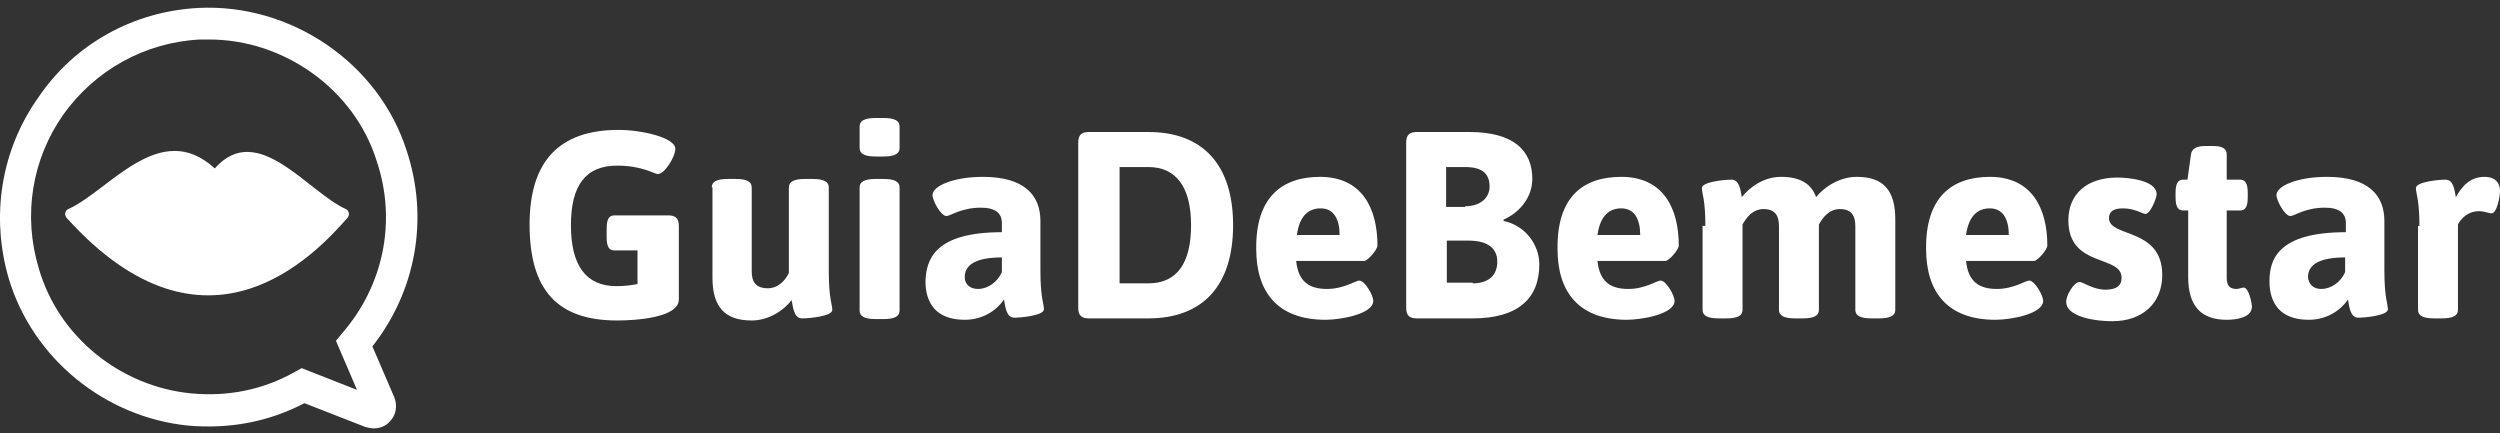
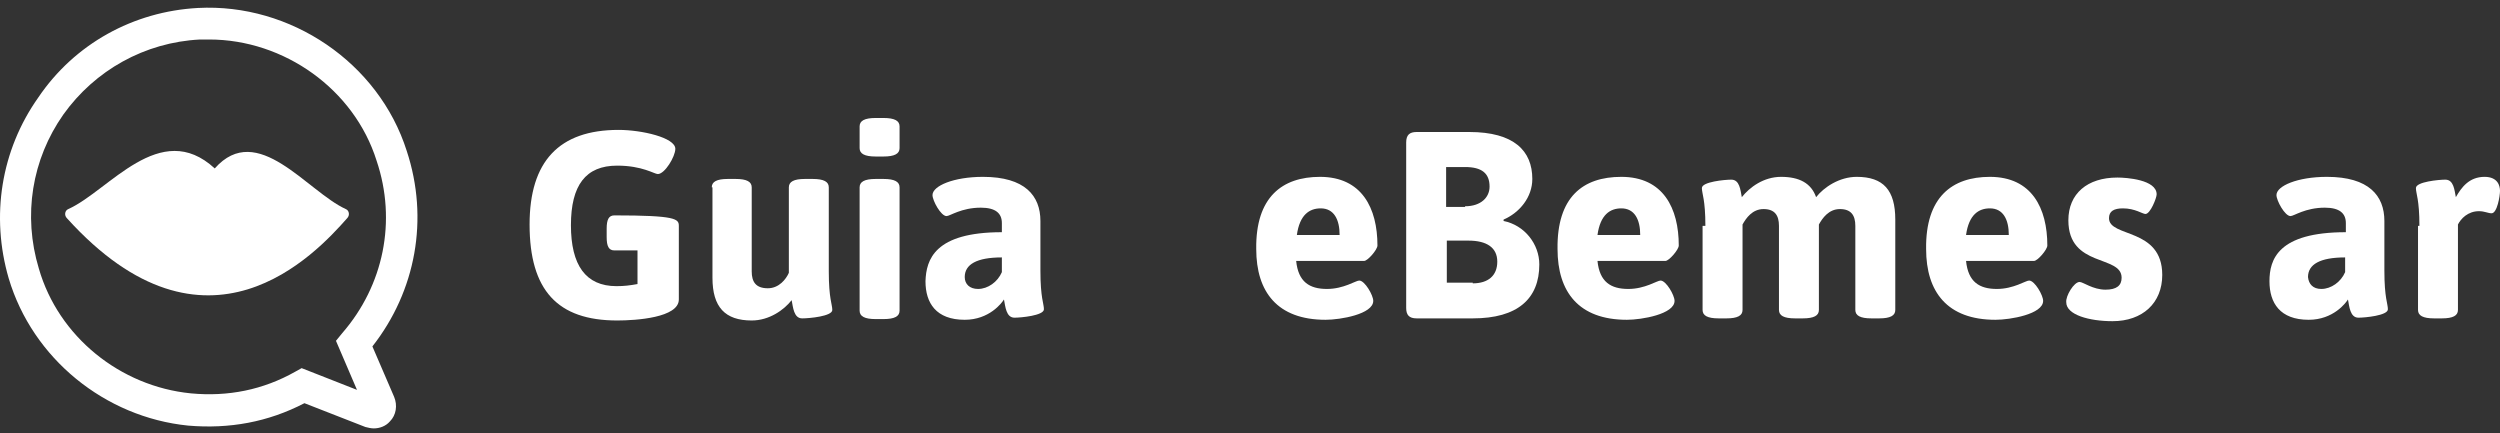
<svg xmlns="http://www.w3.org/2000/svg" width="150" height="26" viewBox="0 0 150 26" fill="none">
  <rect x="0" y="0" width="150" height="26" fill="#333333" stroke="none" />
-   <path d="M37.115 7.794C38.502 7.794 40.52 8.256 40.52 8.929C40.52 9.391 39.889 10.443 39.469 10.443C39.259 10.443 38.544 9.938 37.031 9.938C35.139 9.938 34.256 11.115 34.256 13.512C34.256 15.908 35.139 17.169 36.989 17.169C37.451 17.169 37.787 17.127 38.25 17.043V15.025H36.862C36.526 15.025 36.4 14.773 36.4 14.226V13.722C36.4 13.175 36.526 12.923 36.862 12.923H40.1C40.562 12.923 40.73 13.133 40.73 13.554V17.968C40.73 19.061 38.166 19.229 37.031 19.229C33.457 19.229 31.775 17.422 31.775 13.47C31.775 9.686 33.541 7.794 37.115 7.794Z" fill="white" />
+   <path d="M37.115 7.794C38.502 7.794 40.52 8.256 40.52 8.929C40.52 9.391 39.889 10.443 39.469 10.443C39.259 10.443 38.544 9.938 37.031 9.938C35.139 9.938 34.256 11.115 34.256 13.512C34.256 15.908 35.139 17.169 36.989 17.169C37.451 17.169 37.787 17.127 38.25 17.043V15.025H36.862C36.526 15.025 36.4 14.773 36.4 14.226V13.722C36.4 13.175 36.526 12.923 36.862 12.923C40.562 12.923 40.73 13.133 40.73 13.554V17.968C40.73 19.061 38.166 19.229 37.031 19.229C33.457 19.229 31.775 17.422 31.775 13.47C31.775 9.686 33.541 7.794 37.115 7.794Z" fill="white" />
  <path d="M42.706 11.241C42.706 10.905 43.001 10.737 43.673 10.737H44.136C44.809 10.737 45.103 10.905 45.103 11.241V16.286C45.103 16.917 45.355 17.296 46.07 17.296C46.742 17.296 47.163 16.749 47.331 16.37V11.241C47.331 10.905 47.625 10.737 48.298 10.737H48.761C49.433 10.737 49.727 10.905 49.727 11.241V16.286C49.727 17.926 49.938 18.262 49.938 18.599C49.938 18.977 48.55 19.103 48.13 19.103C47.625 19.103 47.583 18.431 47.499 18.01C47.037 18.599 46.154 19.229 45.103 19.229C43.505 19.229 42.748 18.431 42.748 16.665V11.241H42.706Z" fill="white" />
  <path d="M51.577 8.887V7.583C51.577 7.247 51.872 7.079 52.544 7.079H53.007C53.68 7.079 53.974 7.247 53.974 7.583V8.887C53.974 9.223 53.68 9.391 53.007 9.391H52.544C51.872 9.391 51.577 9.223 51.577 8.887ZM51.577 11.241C51.577 10.905 51.872 10.737 52.544 10.737H53.007C53.68 10.737 53.974 10.905 53.974 11.241V18.641C53.974 18.977 53.68 19.145 53.007 19.145H52.544C51.872 19.145 51.577 18.977 51.577 18.641V11.241Z" fill="white" />
  <path d="M60.112 13.932V13.385C60.112 12.797 59.734 12.46 58.851 12.46C57.674 12.46 57.001 12.965 56.791 12.965C56.454 12.965 55.95 12.04 55.95 11.704C55.95 11.157 57.211 10.611 58.977 10.611C61.499 10.611 62.425 11.746 62.425 13.259V16.244C62.425 17.884 62.635 18.22 62.635 18.557C62.635 18.935 61.247 19.061 60.869 19.061C60.364 19.061 60.322 18.389 60.238 17.968C60.112 18.178 59.355 19.187 57.884 19.187C56.16 19.187 55.529 18.178 55.529 16.875C55.572 15.572 56.076 13.932 60.112 13.932ZM58.683 17.337C59.271 17.337 59.86 16.917 60.112 16.328V15.445C58.599 15.445 57.884 15.866 57.884 16.623C57.884 17.043 58.178 17.337 58.683 17.337Z" fill="white" />
-   <path d="M64.695 8.55C64.695 8.088 64.905 7.92 65.326 7.92H68.899C72.178 7.92 73.986 9.896 73.986 13.511C73.986 17.127 72.178 19.103 68.899 19.103H65.326C64.863 19.103 64.695 18.893 64.695 18.473V8.55ZM68.899 17.001C70.623 17.001 71.464 15.782 71.464 13.511C71.464 11.241 70.581 10.022 68.899 10.022H67.175V17.001H68.899Z" fill="white" />
  <path d="M79.2 10.611C81.722 10.611 82.647 12.502 82.647 14.731C82.647 14.983 82.059 15.656 81.848 15.656H77.77C77.896 16.917 78.569 17.337 79.62 17.337C80.629 17.337 81.344 16.833 81.554 16.833C81.89 16.833 82.395 17.716 82.395 18.052C82.395 18.851 80.419 19.187 79.536 19.187C76.635 19.187 75.374 17.506 75.374 14.941C75.332 11.83 76.929 10.611 79.2 10.611ZM80.377 14.1C80.377 13.175 80.04 12.502 79.242 12.502C78.569 12.502 77.98 12.881 77.812 14.1H80.377Z" fill="white" />
  <path d="M84.371 8.55C84.371 8.088 84.581 7.92 85.002 7.92H88.155C90.846 7.92 91.939 9.055 91.939 10.737C91.939 11.83 91.182 12.755 90.215 13.175V13.259C91.476 13.511 92.359 14.647 92.359 15.866C92.359 17.926 91.056 19.103 88.365 19.103H85.002C84.539 19.103 84.371 18.893 84.371 18.473V8.55ZM87.903 12.376C88.87 12.376 89.374 11.83 89.374 11.199C89.374 10.4 88.912 10.022 87.903 10.022H86.767V12.418H87.903V12.376ZM88.365 17.001C89.29 17.001 89.837 16.539 89.837 15.698C89.837 14.857 89.206 14.437 88.113 14.437H86.809V16.959H88.365V17.001Z" fill="white" />
  <path d="M97.278 10.611C99.801 10.611 100.726 12.502 100.726 14.731C100.726 14.983 100.137 15.656 99.927 15.656H95.849C95.975 16.917 96.647 17.337 97.698 17.337C98.708 17.337 99.422 16.833 99.632 16.833C99.969 16.833 100.473 17.716 100.473 18.052C100.473 18.851 98.497 19.187 97.615 19.187C94.713 19.187 93.452 17.506 93.452 14.941C93.41 11.83 94.966 10.611 97.278 10.611ZM98.413 14.1C98.413 13.175 98.077 12.502 97.278 12.502C96.605 12.502 96.017 12.881 95.849 14.1H98.413Z" fill="white" />
  <path d="M102.323 13.553C102.323 11.956 102.113 11.62 102.113 11.283C102.113 10.905 103.5 10.779 103.879 10.779C104.383 10.779 104.425 11.409 104.509 11.83C104.972 11.241 105.813 10.611 106.864 10.611C107.957 10.611 108.672 10.989 108.966 11.83C109.429 11.241 110.353 10.611 111.405 10.611C113.002 10.611 113.717 11.409 113.717 13.175V18.599C113.717 18.935 113.423 19.103 112.75 19.103H112.287C111.615 19.103 111.32 18.935 111.32 18.599V13.553C111.32 12.923 111.068 12.544 110.396 12.544C109.723 12.544 109.344 13.091 109.134 13.47V18.599C109.134 18.935 108.84 19.103 108.167 19.103H107.705C107.032 19.103 106.738 18.935 106.738 18.599V13.553C106.738 12.923 106.486 12.544 105.813 12.544C105.14 12.544 104.762 13.091 104.552 13.47V18.599C104.552 18.935 104.257 19.103 103.585 19.103H103.122C102.449 19.103 102.155 18.935 102.155 18.599V13.553H102.323Z" fill="white" />
  <path d="M119.393 10.611C121.915 10.611 122.84 12.502 122.84 14.731C122.84 14.983 122.252 15.656 122.041 15.656H117.963C118.089 16.917 118.762 17.337 119.813 17.337C120.822 17.337 121.537 16.833 121.747 16.833C122.083 16.833 122.588 17.716 122.588 18.052C122.588 18.851 120.612 19.187 119.729 19.187C116.828 19.187 115.567 17.506 115.567 14.941C115.525 11.83 117.122 10.611 119.393 10.611ZM120.528 14.1C120.528 13.175 120.192 12.502 119.393 12.502C118.72 12.502 118.131 12.881 117.963 14.1H120.528Z" fill="white" />
  <path d="M124.774 16.917C124.984 16.917 125.573 17.38 126.33 17.38C127.002 17.38 127.297 17.127 127.297 16.665C127.297 15.277 124.102 16.076 124.102 13.217C124.102 11.62 125.237 10.653 127.045 10.653C127.591 10.653 129.399 10.779 129.399 11.662C129.399 11.872 129.021 12.839 128.726 12.839C128.558 12.839 128.096 12.502 127.381 12.502C126.834 12.502 126.54 12.671 126.54 13.091C126.54 14.268 129.735 13.638 129.735 16.497C129.735 18.178 128.558 19.271 126.75 19.271C125.363 19.271 123.975 18.893 123.975 18.136C123.933 17.758 124.438 16.917 124.774 16.917Z" fill="white" />
-   <path d="M131.249 12.629H130.997C130.66 12.629 130.534 12.376 130.534 11.83V11.578C130.534 11.031 130.66 10.779 130.997 10.779H131.249L131.459 9.265C131.501 8.929 131.795 8.761 132.3 8.761H132.804C133.351 8.761 133.603 8.929 133.603 9.265V10.779H134.402C134.738 10.779 134.865 11.031 134.865 11.578V11.83C134.865 12.376 134.738 12.629 134.402 12.629H133.603V16.665C133.603 17.127 133.771 17.337 134.192 17.337C134.318 17.337 134.528 17.253 134.612 17.253C134.949 17.253 135.117 18.262 135.117 18.389C135.117 19.103 134.066 19.187 133.603 19.187C132.09 19.187 131.291 18.389 131.291 16.623V12.629H131.249Z" fill="white" />
  <path d="M140.751 13.932V13.385C140.751 12.797 140.372 12.46 139.489 12.46C138.312 12.46 137.639 12.965 137.429 12.965C137.093 12.965 136.588 12.04 136.588 11.704C136.588 11.157 137.85 10.611 139.615 10.611C142.138 10.611 143.063 11.746 143.063 13.259V16.244C143.063 17.884 143.273 18.22 143.273 18.557C143.273 18.935 141.886 19.061 141.507 19.061C141.003 19.061 140.961 18.389 140.877 17.968C140.751 18.178 139.994 19.187 138.522 19.187C136.799 19.187 136.168 18.178 136.168 16.875C136.168 15.572 136.672 13.932 140.751 13.932ZM139.279 17.337C139.868 17.337 140.456 16.917 140.708 16.328V15.445C139.195 15.445 138.48 15.866 138.48 16.623C138.522 17.043 138.775 17.337 139.279 17.337Z" fill="white" />
  <path d="M145.165 13.553C145.165 11.956 144.955 11.62 144.955 11.283C144.955 10.905 146.342 10.779 146.721 10.779C147.225 10.779 147.267 11.409 147.351 11.83C147.688 11.241 148.15 10.611 149.075 10.611C149.874 10.611 150 11.157 150 11.451C150 11.746 149.832 12.797 149.495 12.797C149.285 12.797 149.075 12.671 148.739 12.671C148.066 12.671 147.646 13.133 147.477 13.47V18.599C147.477 18.935 147.183 19.103 146.51 19.103H146.048C145.375 19.103 145.081 18.935 145.081 18.599V13.553H145.165Z" fill="white" />
  <path d="M4.098 12.544C6.536 11.451 9.605 7.079 12.885 10.106C15.449 7.205 18.434 11.493 20.747 12.544C20.957 12.629 20.999 12.923 20.831 13.091C18.939 15.235 12.38 22.34 4.014 13.091C3.845 12.923 3.887 12.629 4.098 12.544Z" fill="white" />
  <path d="M22.428 25.704C22.26 25.704 22.092 25.662 21.924 25.62L18.266 24.191C16.08 25.326 13.768 25.746 11.287 25.536C6.284 25.031 1.953 21.5 0.524 16.707C-0.569 12.965 0.062 9.013 2.29 5.86C4.476 2.622 8.008 0.688 11.876 0.478C17.425 0.184 22.723 3.758 24.404 9.055C25.75 13.133 24.951 17.464 22.344 20.785L23.648 23.812C23.858 24.317 23.774 24.905 23.395 25.284C23.143 25.578 22.765 25.704 22.428 25.704ZM12.548 2.37C12.38 2.37 12.17 2.37 12.002 2.37C8.68 2.538 5.695 4.22 3.803 6.869C1.911 9.559 1.365 12.923 2.332 16.118C3.509 20.196 7.209 23.181 11.455 23.602C13.683 23.812 15.786 23.392 17.72 22.299L18.098 22.088L21.419 23.392L20.158 20.449L20.536 19.986C23.017 17.127 23.816 13.259 22.596 9.644C21.251 5.355 17.047 2.37 12.548 2.37Z" fill="white" />
</svg>